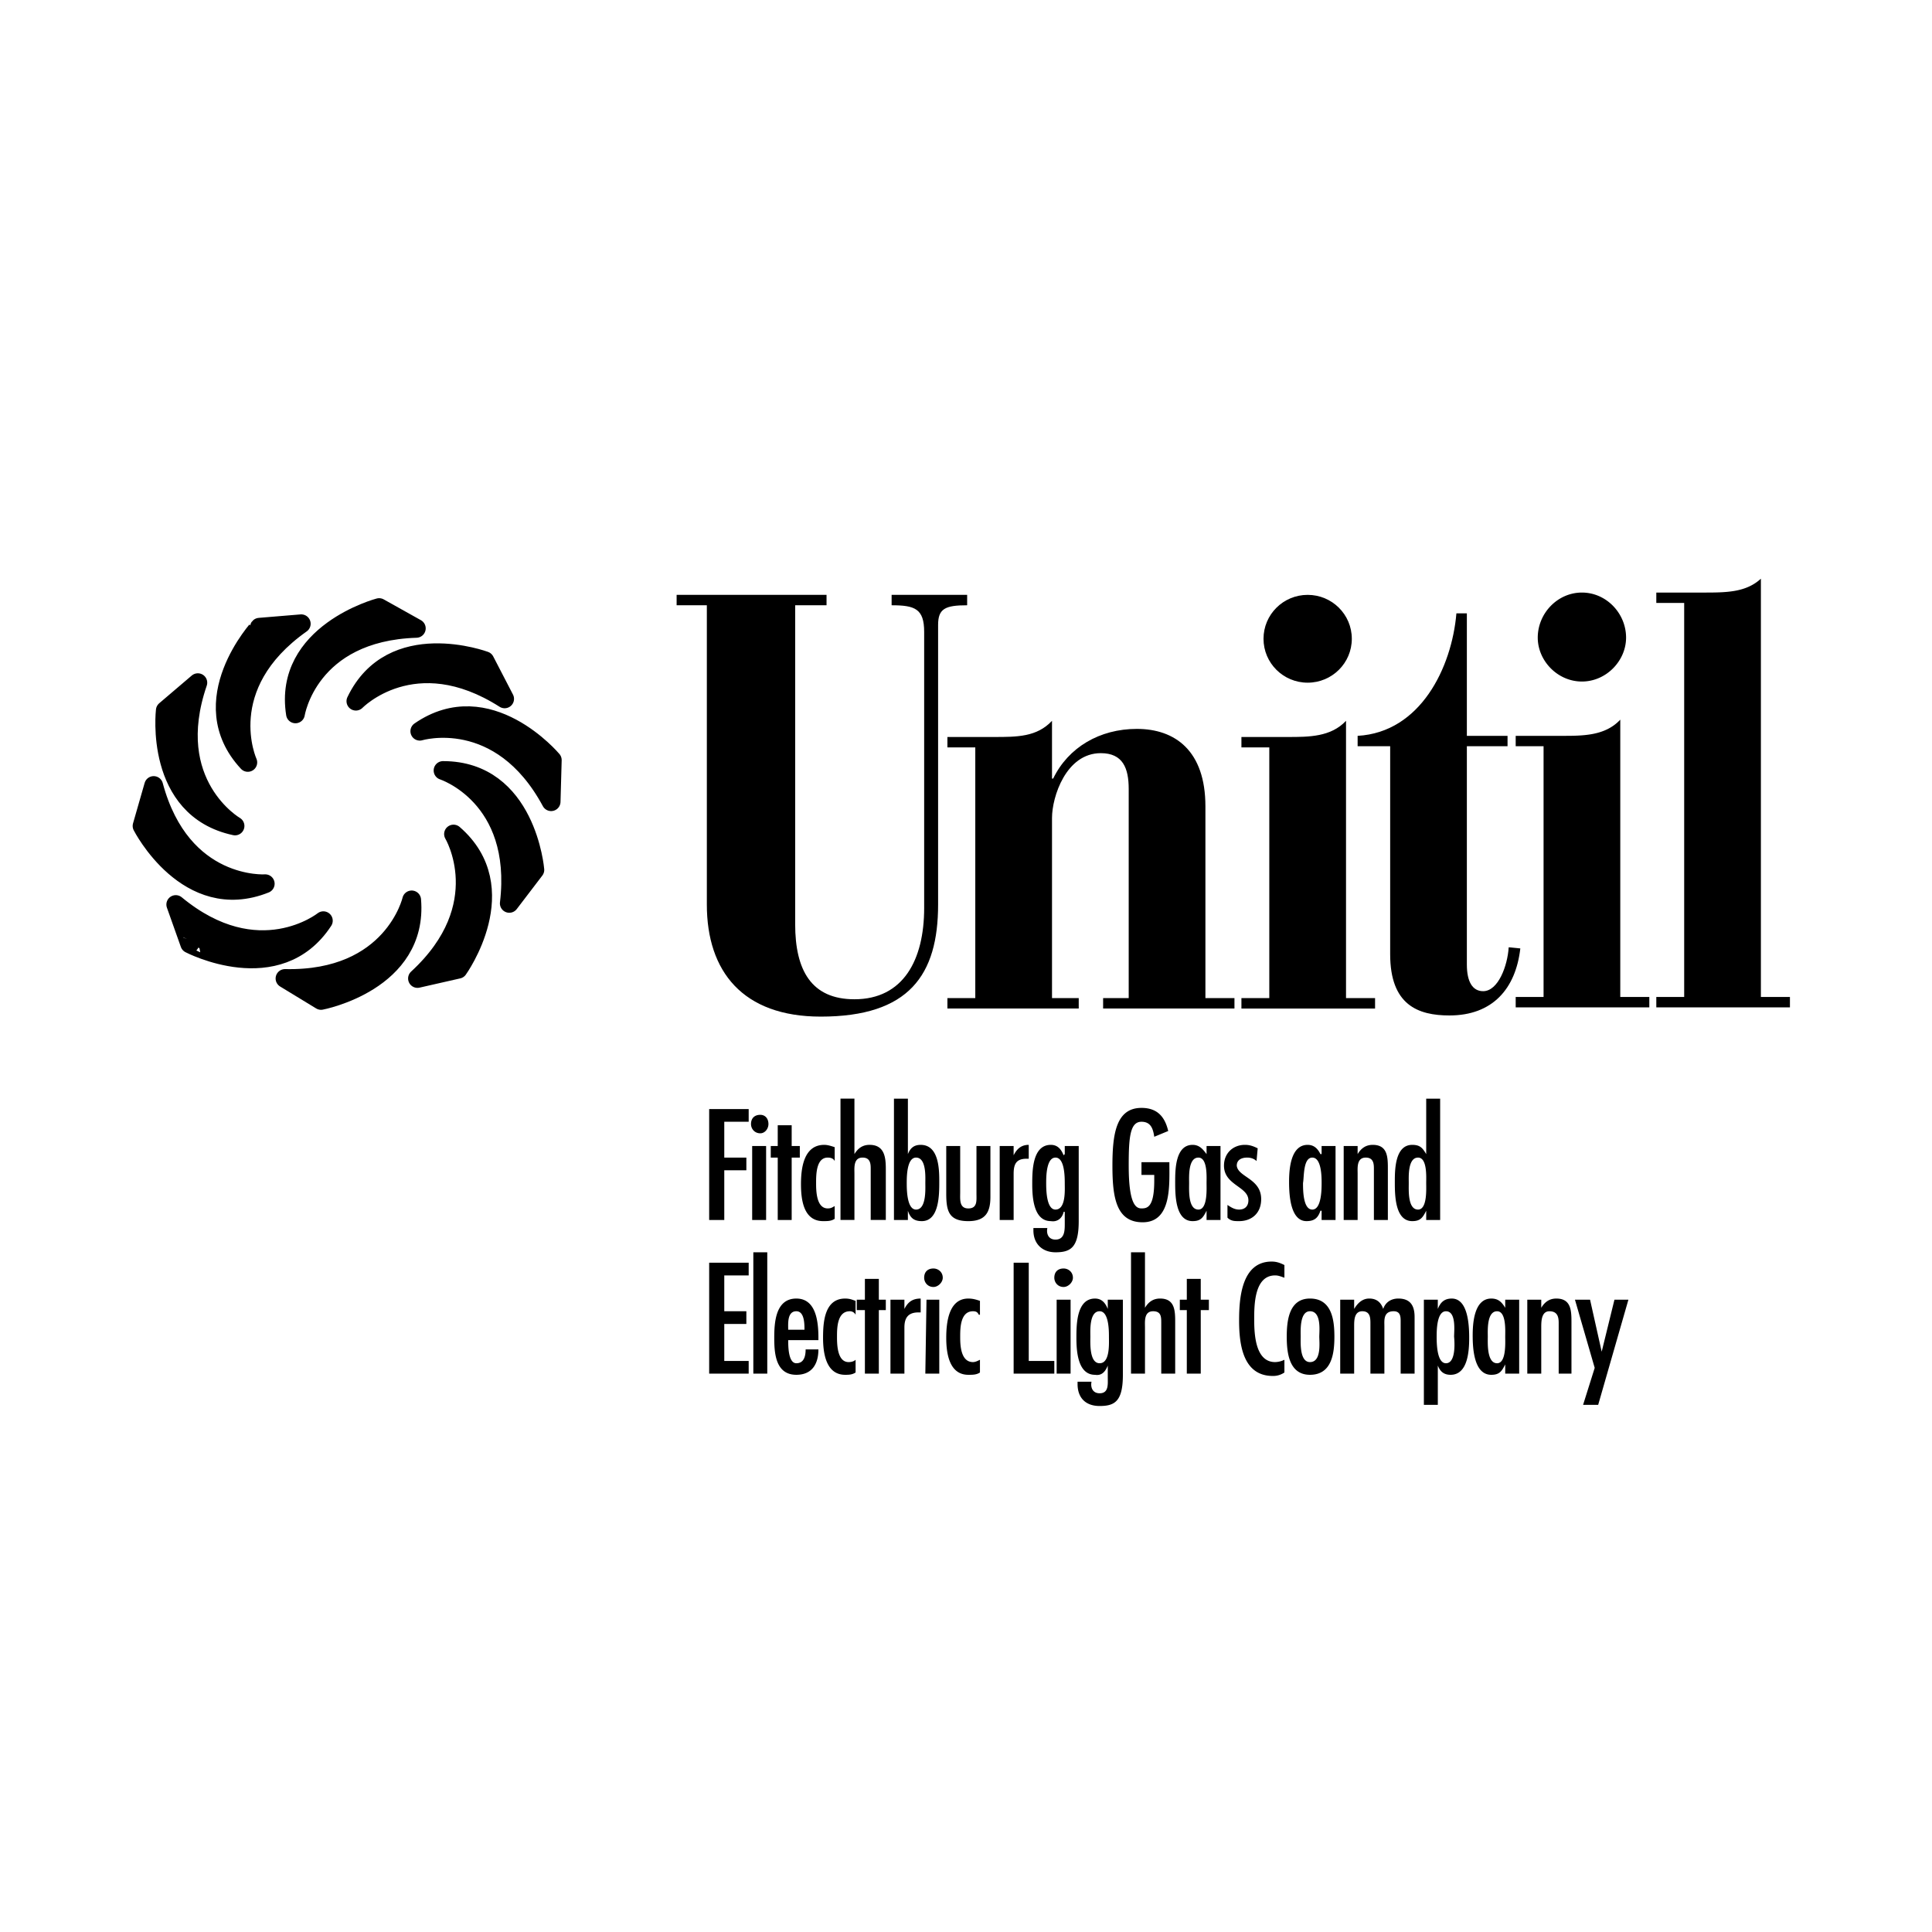
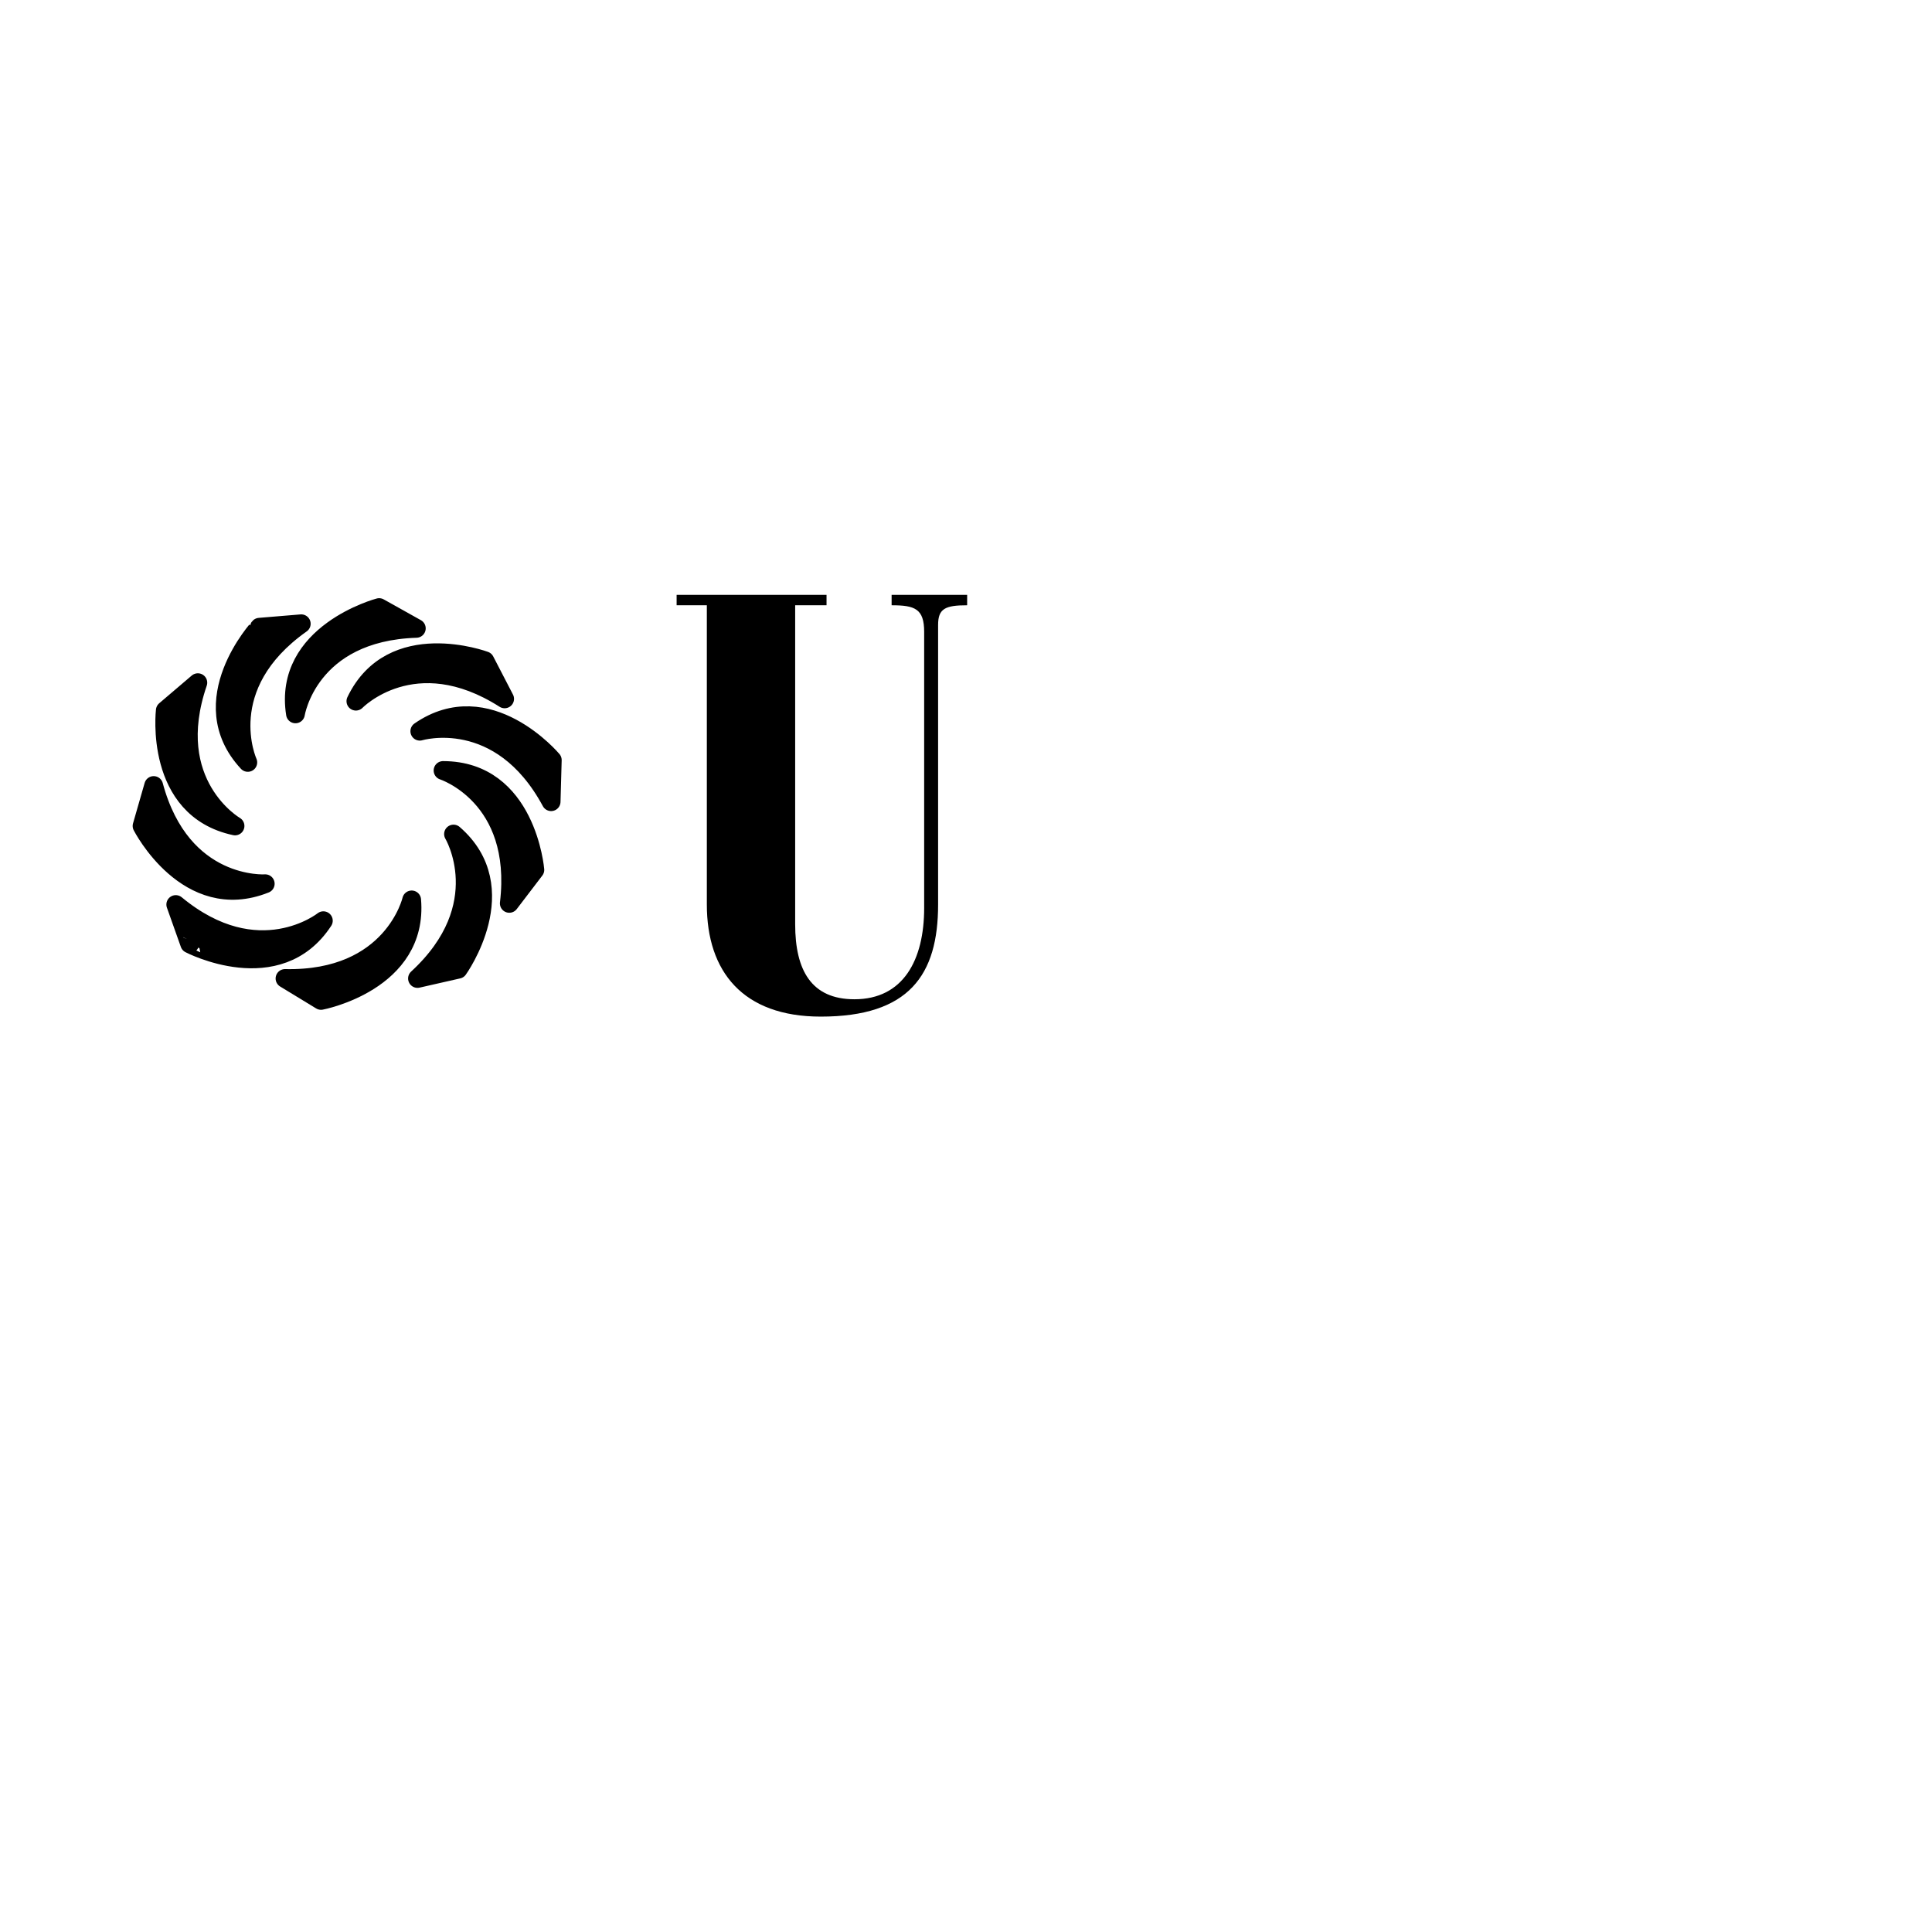
<svg xmlns="http://www.w3.org/2000/svg" width="2500" height="2500" viewBox="0 0 192.756 192.756">
  <g fill-rule="evenodd" clip-rule="evenodd">
    <path fill="#fff" d="M0 0h192.756v192.756H0V0z" />
    <path d="M35.507 69.956s5.797-5.994 14.841-.23l-1.971-3.804c0-.001-9.275-3.46-12.87 4.034zM41.884 72.953s8-2.421 13.102 7.032l.116-4.15s-6.377-7.608-13.218-2.882zM44.203 76.873s7.885 2.536 6.609 13.257l2.551-3.343s-.812-9.914-9.16-9.914zM45.247 83.213s4.29 7.147-3.595 14.41l4.058-.922s5.797-8.07-.463-13.488zM41.072 89.784s-1.855 8.07-12.638 7.839l3.595 2.189s9.739-1.843 9.043-10.028zM32.261 91.859s-6.493 5.188-14.725-1.614l1.392 3.919c-.001.001 8.811 4.611 13.333-2.305zM26.463 88.17s-8.348.576-11.131-9.799l-1.159 4.035s4.522 8.877 12.29 5.764zM23.449 82.406s-7.188-4.15-3.71-14.295l-3.247 2.767s-1.159 9.799 6.957 11.528zM24.724 76.066s-3.478-7.609 5.333-13.833l-4.174.346c.001-.001-6.84 7.377-1.159 13.487zM29.478 71.224s1.275-8.185 12.058-8.531l-3.71-2.075s-9.623 2.536-8.348 10.606z" stroke="#000" stroke-width="1.873" stroke-linejoin="round" stroke-miterlimit="2.613" />
    <path d="M70.522 60.388h-3.015V59.35h14.957v1.038h-3.13v31.817c0 4.611 1.623 7.492 5.913 7.492 4.87 0 6.957-3.918 6.957-9.106V63.039c0-2.305-.928-2.651-3.247-2.651V59.35h7.536v1.038c-2.203 0-2.898.346-2.898 1.959v27.898c0 7.032-2.898 11.183-11.71 11.183-7.769 0-11.363-4.496-11.363-11.183V60.388z" />
-     <path d="M94.523 99.582h2.782V74.567h-2.782v-1.038h4.637c2.32 0 4.291 0 5.799-1.614v5.764h.115c1.508-3.113 4.637-4.957 8.348-4.957 3.826 0 6.842 2.19 6.842 7.724v19.136h2.898v1.039h-13.104v-1.039h2.553V78.717c0-2.075-.58-3.574-2.783-3.574-3.479 0-4.869 4.38-4.869 6.456v17.983h2.666v1.039H94.523v-1.039zM123.857 99.582h2.781V74.567h-2.781v-1.038h4.637c2.088 0 4.291 0 5.799-1.614v27.667h2.898v1.039h-13.334v-1.039zm6.608-40.232c2.436 0 4.406 1.96 4.406 4.381s-1.971 4.38-4.406 4.38c-2.434 0-4.404-1.959-4.404-4.38s1.97-4.381 4.404-4.381zM138.697 74.452h-3.246v-1.037c6.262-.346 9.393-6.802 9.855-12.22h1.043v12.22h4.059v1.037h-4.059V96.24c0 1.729.58 2.65 1.623 2.65 1.508 0 2.436-2.535 2.551-4.38l1.16.115c-.463 4.035-2.783 6.687-7.072 6.687-3.131 0-5.914-1.037-5.914-6.11v-20.75z" />
-     <path d="M151.221 99.467h2.781V74.452h-2.781v-1.037h4.637c2.088 0 4.291 0 5.797-1.614v27.667h2.898v1.039h-13.332v-1.04zm6.607-40.347c2.436 0 4.406 2.075 4.406 4.496 0 2.305-1.971 4.38-4.406 4.38-2.434 0-4.406-2.075-4.406-4.38 0-2.422 1.973-4.496 4.406-4.496zM165.25 99.467h2.781v-39.31h-2.781V59.12h4.637c2.318 0 4.291 0 5.797-1.383v41.73h2.898v1.039H165.25v-1.039zM70.754 125.982v11.067h3.942v-1.268h-2.435v-3.689h2.203v-1.268h-2.203v-3.574h2.435v-1.268h-3.942zM75.16 137.049h1.391v-12.106H75.16v12.106zM78.638 132.668c0-.576-.116-1.844.812-1.844.812 0 .812 1.268.812 1.844h-1.624zm3.015 1.037v-.23c0-1.613-.231-3.918-2.203-3.918-2.087 0-2.203 2.42-2.203 3.918 0 1.5.116 3.689 2.203 3.689 1.623 0 2.203-1.152 2.203-2.535h-1.275c0 .576-.116 1.383-.927 1.383-.812 0-.812-1.73-.812-2.307h3.014zM85.363 129.787c-.348-.117-.58-.23-1.043-.23-2.087 0-2.203 2.42-2.203 3.918 0 1.385.232 3.689 2.203 3.689.348 0 .695 0 1.043-.23v-1.268c-.116.115-.348.23-.696.23-1.159 0-1.159-1.846-1.159-2.537 0-.807 0-2.535 1.275-2.535a.64.64 0 0 1 .58.346v-1.383zM86.291 127.596v2.074h-.812v1.039h.812v6.34h1.391v-6.34h.696v-1.039h-.696v-2.074h-1.391zM90.233 129.67h-1.392v7.379h1.392v-4.611c0-.922.348-1.498 1.392-1.498h.231v-1.383c-.812 0-1.275.346-1.623 1.037v-.924zM92.32 137.049h1.392v-7.379h-1.275l-.117 7.379zm.811-8.647c.464 0 .928-.461.928-.922 0-.576-.464-.922-.928-.922-.58 0-.927.346-.927.922 0 .461.348.922.927.922zM97.77 129.787c-.348-.117-.695-.23-1.16-.23-1.971 0-2.203 2.42-2.203 3.918 0 1.385.232 3.689 2.203 3.689.464 0 .812 0 1.16-.23v-1.268c-.232.115-.465.23-.695.23-1.276 0-1.276-1.846-1.276-2.537 0-.807 0-2.535 1.276-2.535.348 0 .463.115.58.346h.115v-1.383zM101.131 125.982v11.067h4.058v-1.268h-2.55v-9.799h-1.508zM105.422 137.049h1.391v-7.379h-1.391v7.379zm.695-8.647c.465 0 .928-.461.928-.922 0-.576-.463-.922-.928-.922-.58 0-.928.346-.928.922 0 .461.348.922.928.922zM110.639 133.359c0 .691.117 2.652-.928 2.652-1.043 0-.926-2.076-.926-2.652s-.117-2.535.926-2.535c.928 0 .928 1.959.928 2.535zm1.392-3.689h-1.508v.924c-.232-.576-.58-1.037-1.275-1.037-1.855 0-1.855 2.65-1.855 3.918s.117 3.689 1.855 3.689c.695.115 1.043-.346 1.275-.922v1.152c0 .691.115 1.613-.812 1.613-.695 0-.926-.576-.811-1.152h-1.391v.23c0 1.383.811 2.191 2.201 2.191 1.508 0 2.32-.461 2.32-3.113v-7.493h.001zM112.842 124.943v12.105h1.393v-4.611c0-.576-.117-1.613.811-1.613.812 0 .812.576.812 1.152v5.072h1.391v-5.072c0-1.152 0-2.42-1.508-2.42-.695 0-1.158.346-1.506.922v-5.535h-1.393zM118.408 127.596v2.074h-.697v1.039h.697v6.34h1.391v-6.34h.812v-1.039h-.812v-2.074h-1.391zM128.146 126.213c-.463-.23-.811-.346-1.275-.346-3.014 0-3.246 3.689-3.246 5.879 0 2.305.348 5.533 3.363 5.533a1.96 1.96 0 0 0 1.158-.346v-1.268a2.2 2.2 0 0 1-.928.23c-1.971 0-2.086-2.768-2.086-4.266 0-1.383 0-4.381 2.086-4.381.348 0 .58.115.928.23v-1.265zM130.697 137.164c2.203 0 2.436-2.189 2.436-3.805 0-1.613-.232-3.803-2.436-3.803-2.086 0-2.318 2.189-2.318 3.803 0 1.616.232 3.805 2.318 3.805zm0-1.268c-1.043 0-.928-1.961-.928-2.537s-.115-2.535.928-2.535c1.16 0 .928 1.959.928 2.535s.232 2.537-.928 2.537zM135.104 129.67h-1.391v7.379h1.391v-4.727c0-.576 0-1.498.812-1.498.811 0 .811.691.811 1.268v4.957h1.393v-4.727c0-.576-.117-1.498.926-1.498.697 0 .697.576.697 1.037v5.188h1.391V131.4c0-1.037-.348-1.844-1.623-1.844-.695 0-1.275.346-1.508 1.037-.232-.691-.695-1.037-1.391-1.037s-1.16.461-1.508 1.037v-.923zM144.264 136.012c-.928 0-.928-2.076-.928-2.652s0-2.535.928-2.535c1.043 0 .811 1.959.811 2.535.116 1.269-.001 2.652-.811 2.652zm-.813-6.342h-1.391v10.492h1.391v-3.92c.232.576.58.922 1.275.922 1.74 0 1.855-2.422 1.855-3.689s-.115-3.918-1.738-3.918c-.812 0-1.16.461-1.393 1.037v-.924h.001zM149.365 136.012c-1.043 0-.928-2.076-.928-2.652s-.115-2.535.928-2.535c.928 0 .811 1.959.811 2.535s.117 2.652-.811 2.652zm.811 1.037h1.393v-7.379h-1.393v.809c-.348-.576-.695-.922-1.391-.922-1.738 0-1.855 2.535-1.855 3.688 0 1.268.117 3.92 1.855 3.92.811 0 1.043-.346 1.391-1.037v.921zM153.771 129.67h-1.393v7.379h1.393v-4.611c0-.576 0-1.613.811-1.613.812 0 .928.576.928 1.152v5.072h1.275v-5.072c0-1.152 0-2.42-1.508-2.42-.695 0-1.158.346-1.506.922v-.809zM157.133 129.67l1.971 6.803-1.159 3.689h1.506l3.016-10.492h-1.393l-1.273 5.189-1.16-5.189h-1.508zM70.754 110.65v11.067h1.507v-4.957h2.203v-1.268h-2.203v-3.574h2.435v-1.268h-3.942zM75.044 121.717h1.391v-7.379h-1.391v7.379zm.812-8.647c.464 0 .812-.461.812-.922 0-.576-.348-.922-.812-.922-.58 0-.928.346-.928.922 0 .461.348.922.928.922zM77.595 112.264v2.074h-.696v1.154h.696v6.225h1.391v-6.225h.812v-1.154h-.812v-2.074h-1.391zM83.276 114.453c-.348-.115-.696-.23-1.043-.23-2.087 0-2.319 2.422-2.319 3.92s.232 3.689 2.203 3.689c.464 0 .812 0 1.16-.23v-1.268c-.232.115-.348.23-.696.23-1.159 0-1.159-1.846-1.159-2.537 0-.807 0-2.535 1.159-2.535.348 0 .58.115.696.346v-1.385h-.001zM83.856 109.611v12.105h1.391v-4.611c0-.576-.116-1.613.812-1.613.812 0 .812.691.812 1.152v5.072h1.507v-5.072c0-1.152-.116-2.422-1.624-2.422-.695 0-1.159.346-1.507.922v-5.533h-1.391zM89.189 121.717h1.391v-.922c.232.691.58 1.037 1.392 1.037 1.739 0 1.739-2.652 1.739-3.92 0-1.152 0-3.689-1.855-3.689-.695 0-1.043.346-1.275.922v-5.533H89.19v12.105h-.001zm2.204-1.037c-.928 0-.928-2.076-.928-2.652s0-2.535.928-2.535c1.043 0 .927 1.959.927 2.535s.116 2.652-.927 2.652zM94.407 114.338v4.727c0 1.73.232 2.768 2.203 2.768 1.74 0 2.203-.922 2.203-2.422v-5.072h-1.391v4.727c0 .693.115 1.5-.812 1.5-.928 0-.812-.924-.812-1.615v-4.611h-1.391v-.002zM101.131 114.338H99.74v7.379h1.391v-4.611c0-.922.232-1.498 1.275-1.498h.232v-1.385c-.695 0-1.158.346-1.508 1.039v-.924h.001zM106.232 118.143c0 .576.117 2.537-.926 2.537-.928 0-.928-2.076-.928-2.652s0-2.535.928-2.535c.926-.001.926 1.958.926 2.65zm1.393-3.805h-1.393v.807l-.115.117c-.232-.576-.58-1.039-1.275-1.039-1.855 0-1.855 2.652-1.855 3.92s.117 3.689 1.855 3.689c.695.115 1.16-.346 1.275-.922h.115v1.152c0 .691 0 1.613-.926 1.613-.697 0-.928-.576-.812-1.152h-1.391v.23c0 1.383.928 2.189 2.203 2.189 1.506 0 2.318-.461 2.318-3.111v-7.493h.001zM113.885 115.953v1.268h1.275v.576c0 2.652-.695 2.768-1.275 2.768-.578 0-1.273-.461-1.273-4.266 0-2.768.115-4.381 1.273-4.381.928 0 1.16.691 1.275 1.498l1.393-.576c-.348-1.498-1.16-2.305-2.668-2.305-2.551 0-2.898 2.65-2.898 5.764 0 3.111.348 5.648 3.016 5.648 2.898 0 2.666-3.689 2.666-5.879v-.115h-2.784zM119.566 120.68c-1.043 0-.928-1.961-.928-2.652 0-.576-.115-2.535.928-2.535.928 0 .812 1.959.812 2.535s.116 2.652-.812 2.652zm.813 1.037h1.391v-7.379h-1.391v.807c-.348-.459-.695-.922-1.393-.922-1.738 0-1.738 2.537-1.738 3.689 0 1.268 0 3.92 1.738 3.92.812 0 1.045-.346 1.393-1.037v.922zM125.48 114.568c-.465-.23-.812-.346-1.275-.346-1.16 0-2.088.809-2.088 2.076 0 1.959 2.436 2.074 2.436 3.459 0 .576-.348.922-.928.922-.463 0-.812-.23-1.16-.461v1.268c.348.346.697.346 1.16.346 1.275 0 2.203-.807 2.203-2.191 0-2.074-2.318-2.189-2.436-3.342 0-.576.465-.807 1.045-.807.348 0 .695.115.928.346l.115-1.27zM130.93 120.68c-.928 0-.928-1.961-.928-2.652.115-.576 0-2.535.928-2.535s.928 1.959.928 2.535-.001 2.652-.928 2.652zm.927 1.037h1.391v-7.379h-1.391v.807h-.117c-.23-.459-.578-.922-1.275-.922-1.738 0-1.854 2.537-1.854 3.689 0 1.268.115 3.92 1.738 3.92.812 0 1.16-.346 1.391-1.037h.117v.922zM135.451 114.338h-1.391v7.379h1.391v-4.611c0-.576-.115-1.613.812-1.613.811 0 .811.691.811 1.152v5.072h1.393v-5.072c0-1.152 0-2.422-1.508-2.422-.695 0-1.16.346-1.508.922v-.807zM142.293 121.717h1.391v-12.105h-1.391v5.533c-.348-.576-.58-.922-1.393-.922-1.738 0-1.738 2.537-1.738 3.689 0 1.268 0 3.92 1.738 3.92.812 0 1.045-.346 1.393-1.037v.922zm-.813-1.037c-1.043 0-.928-1.961-.928-2.652 0-.576-.115-2.535.928-2.535.928 0 .812 1.959.812 2.535s.116 2.652-.812 2.652z" />
  </g>
</svg>